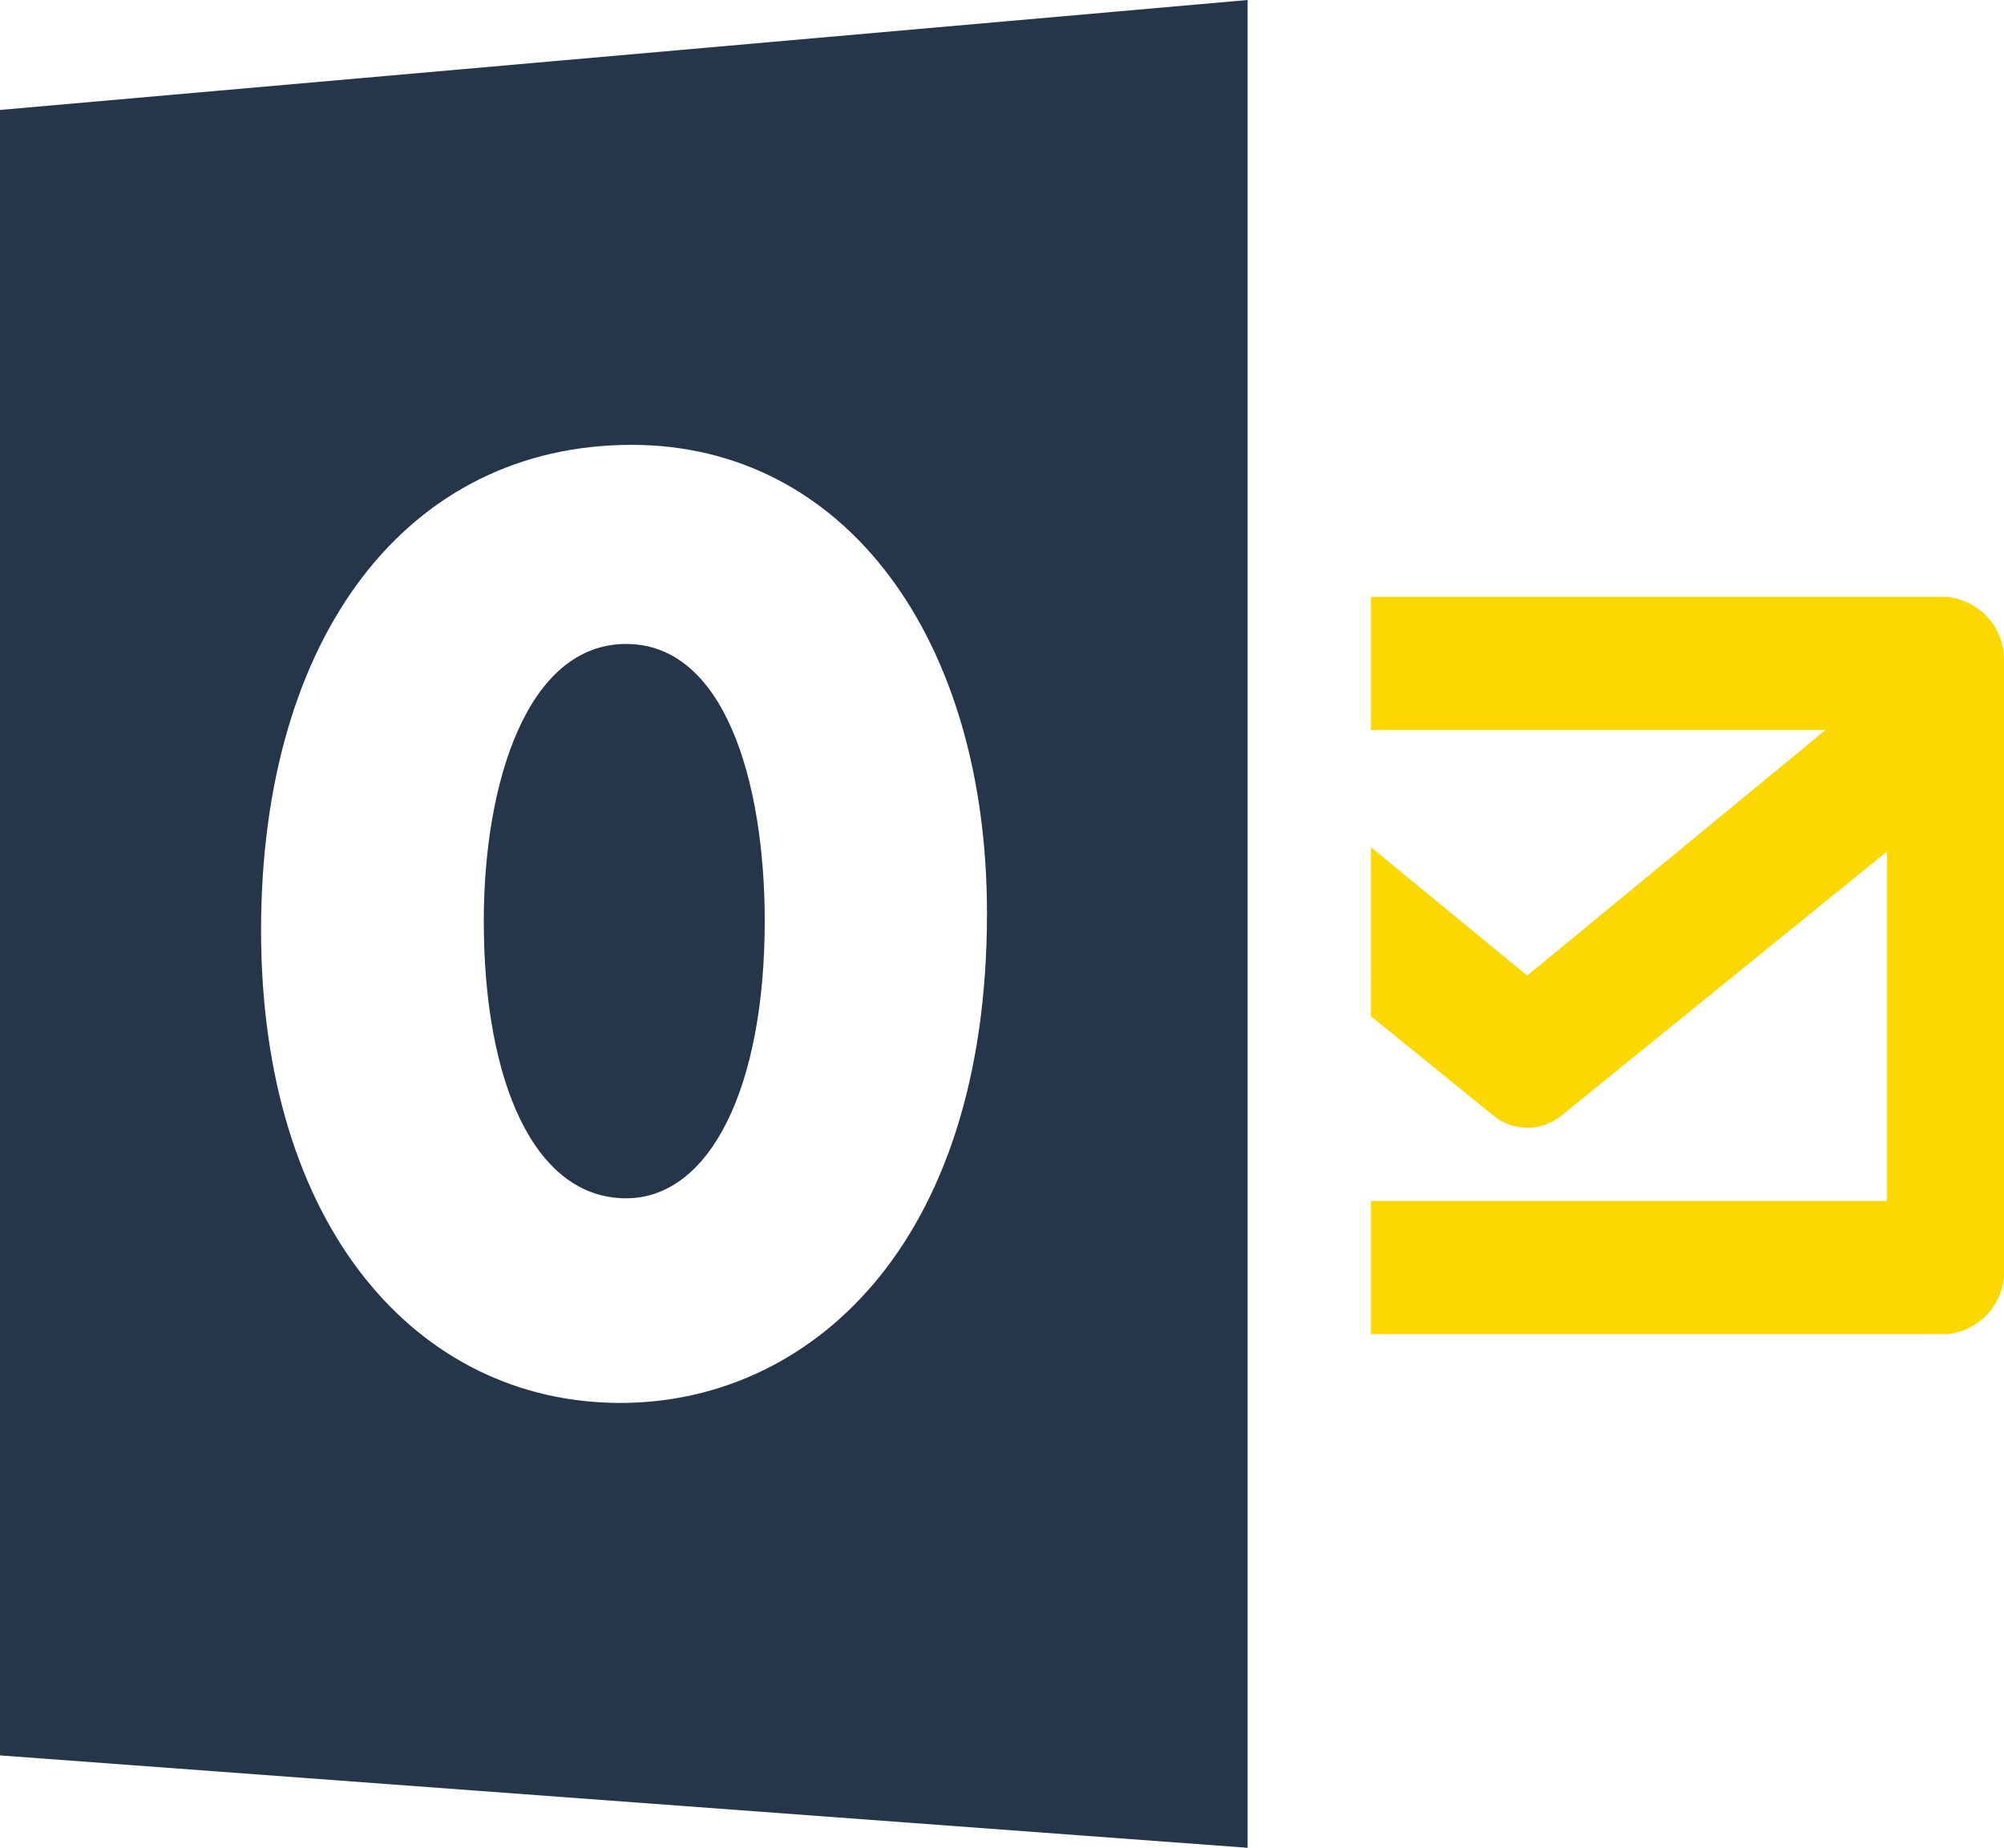
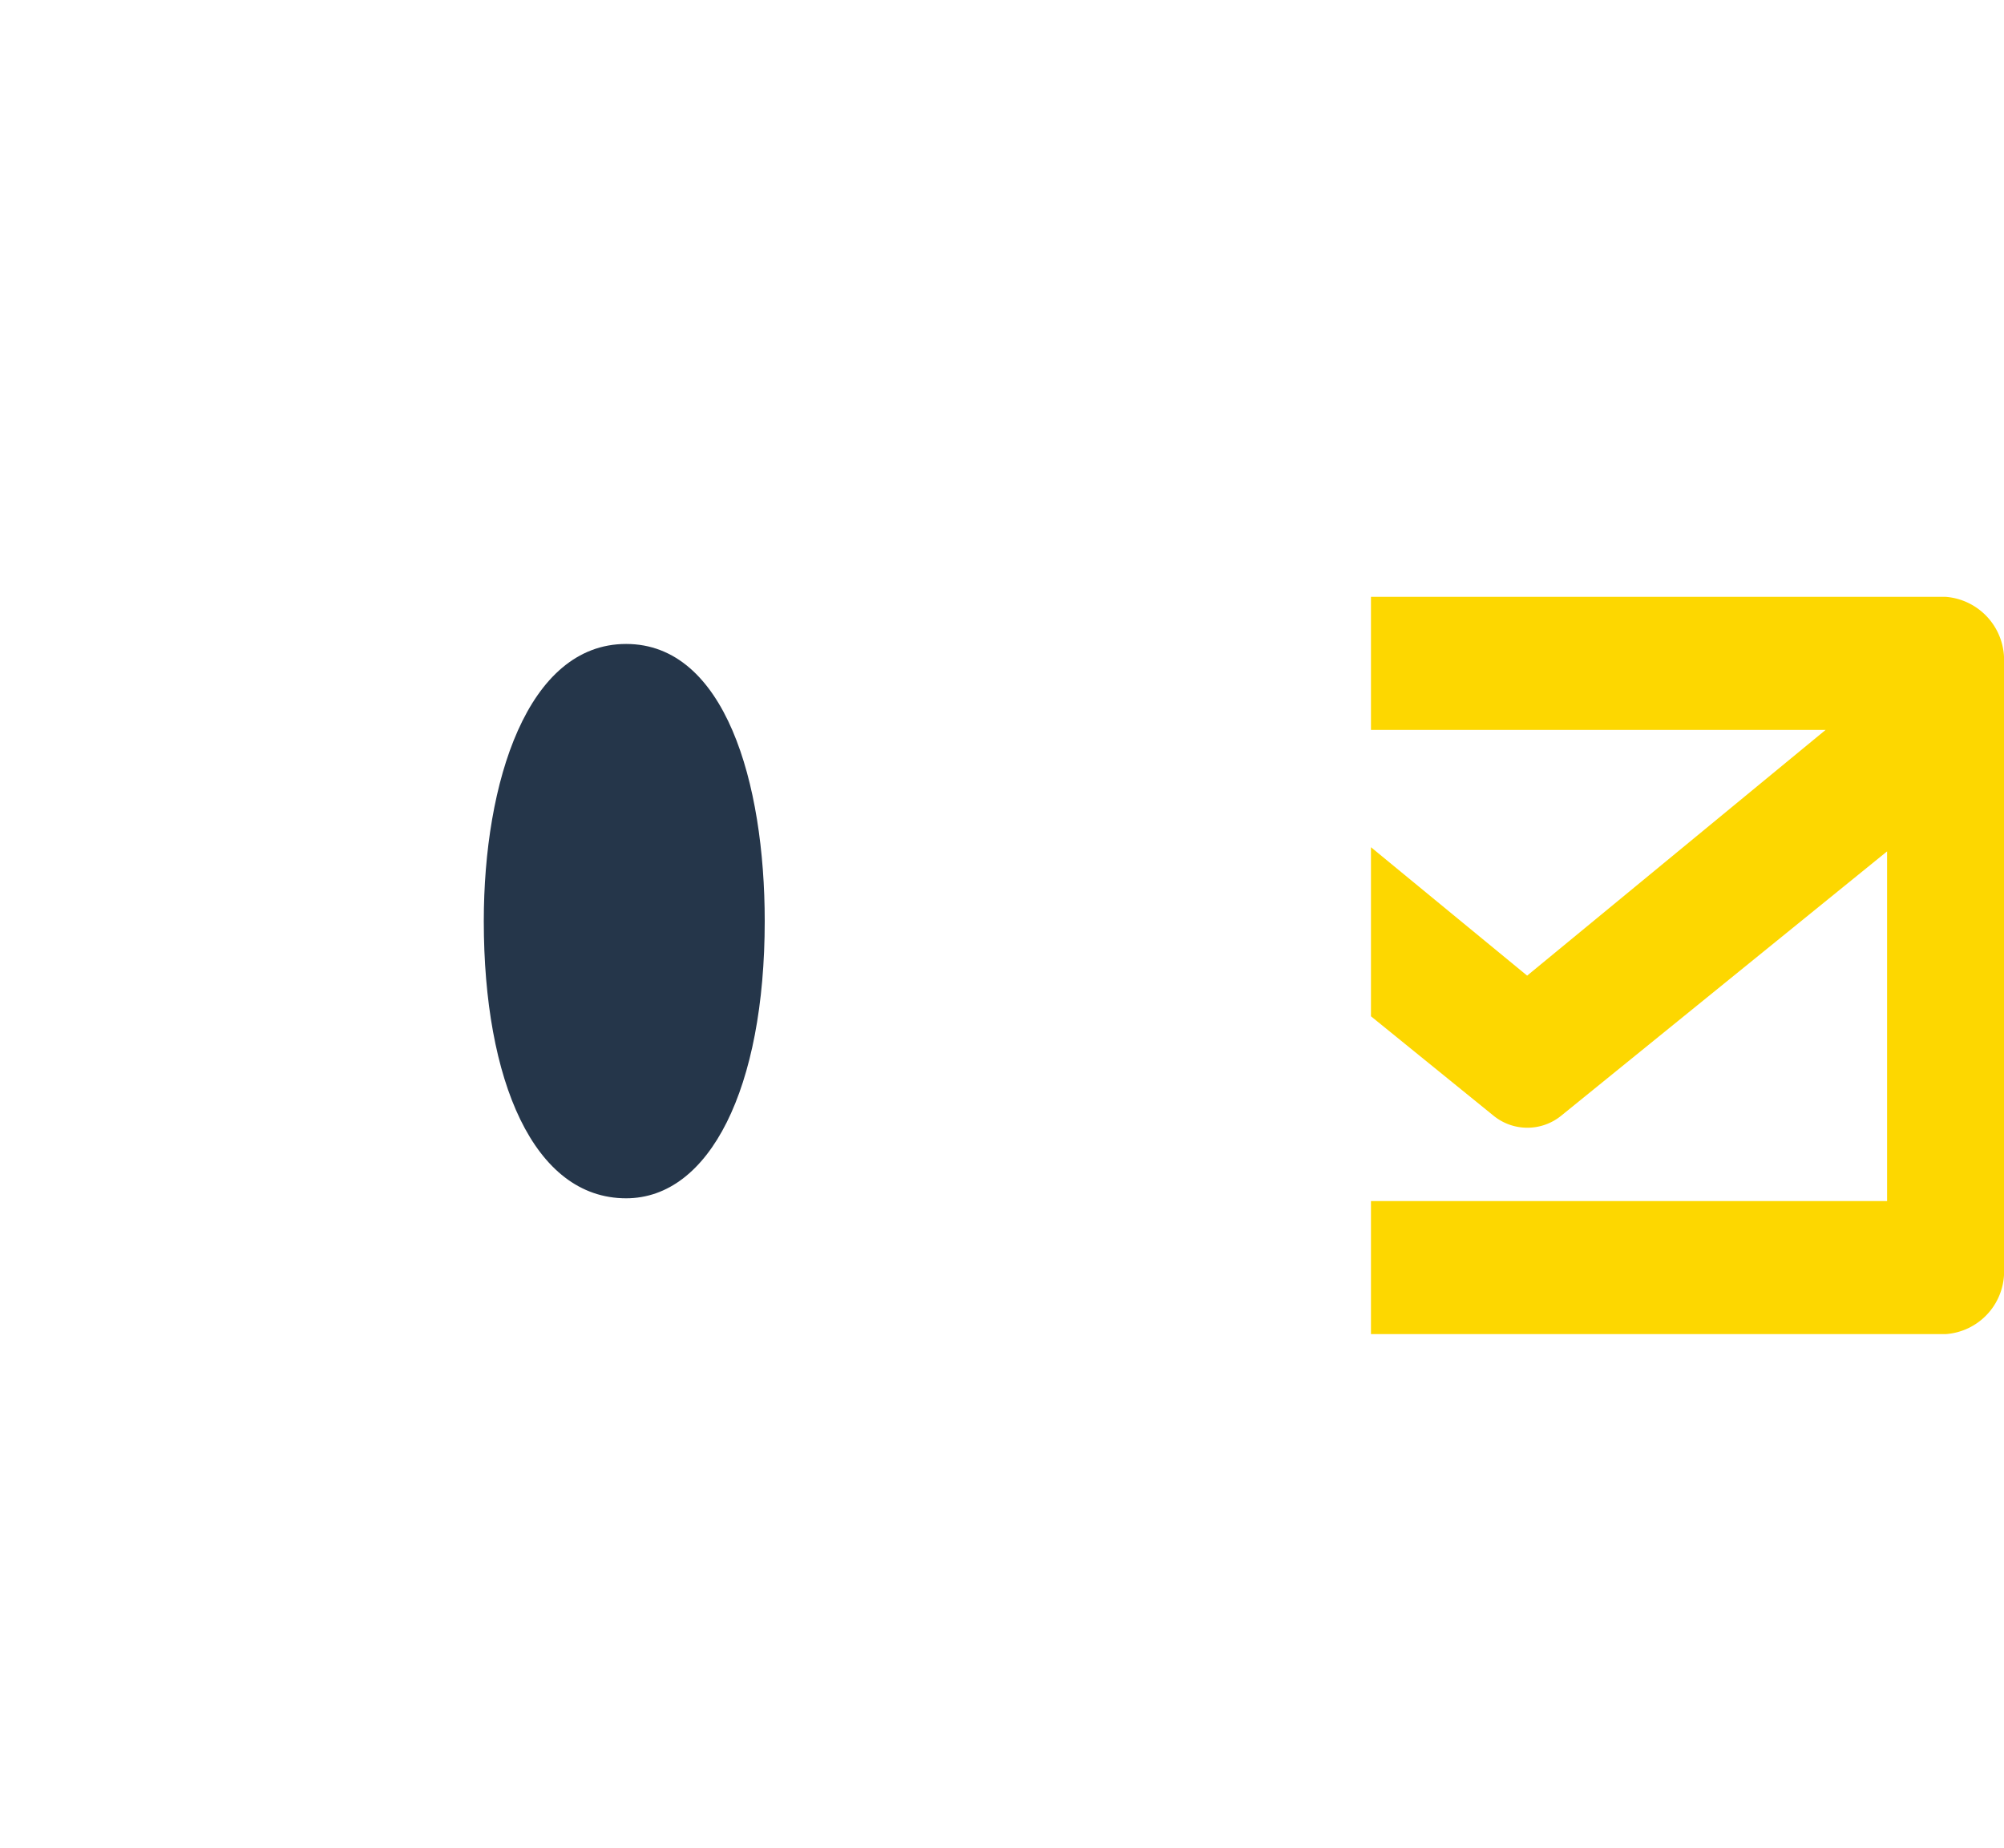
<svg xmlns="http://www.w3.org/2000/svg" viewBox="0 0 43.37 40">
  <title>messagerie_pro_maroc_zimbra_for_outlook_</title>
  <g id="Calque_2" data-name="Calque 2">
    <g id="Calque_1-2" data-name="Calque 1">
      <path d="M43.37,14.36a1.37,1.37,0,0,0-1.26-1.44H29.67V15.8h9.84l-6.46,5.32-3.38-2.78V22l2.65,2.15a1.16,1.16,0,0,0,1.47,0l7.05-5.72V26H29.67v2.88H42.11a1.36,1.36,0,0,0,1.26-1.44V14.36Z" style="fill:#fdd700" />
      <path d="M13.55,25.94c1.81,0,3-2.39,3-6,0-3-.86-6-3-6s-3.08,3-3.08,6C10.47,23.39,11.55,25.94,13.55,25.94Z" style="fill:#25364a" />
-       <path d="M0,38l27,2V0L0,2.38ZM13.67,9.63c4.61,0,7.69,4.18,7.69,10.14,0,7.27-3.91,10.6-7.93,10.6-4.4,0-7.78-3.82-7.78-10.23S8.85,9.63,13.67,9.63Z" style="fill:#25364a" />
    </g>
  </g>
</svg>